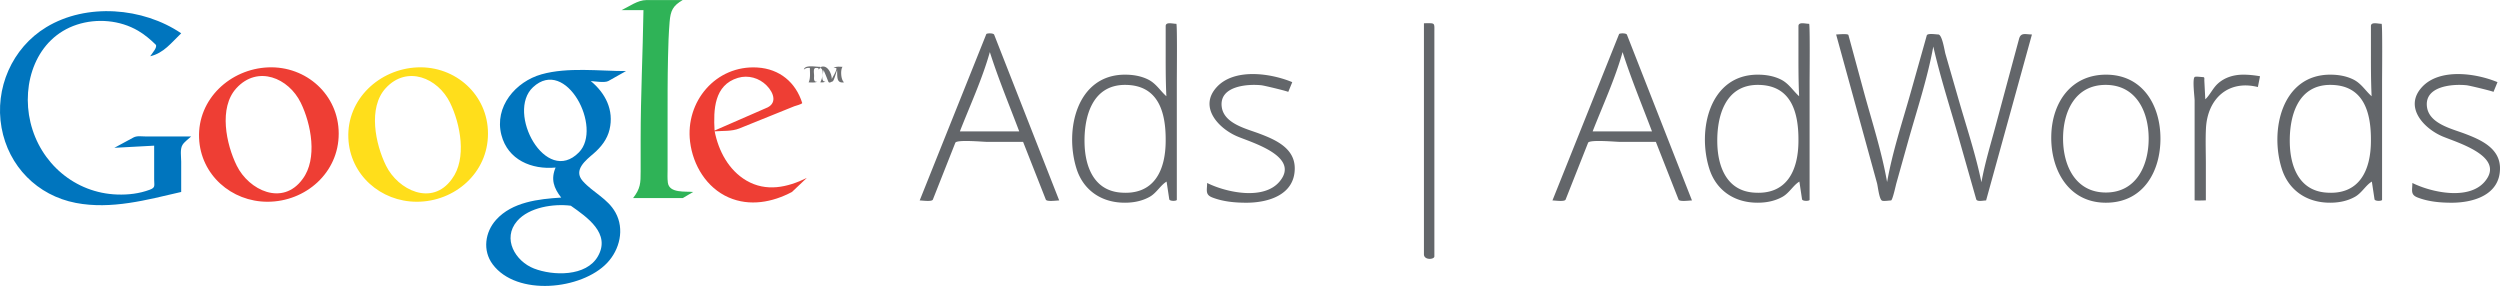
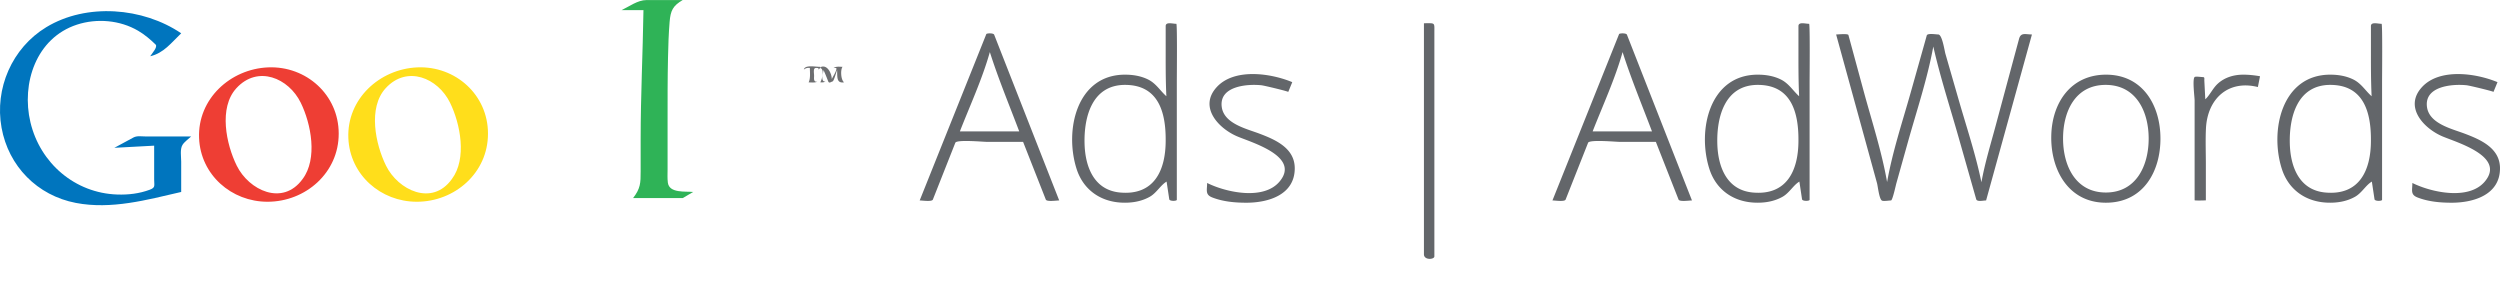
<svg xmlns="http://www.w3.org/2000/svg" width="2500" height="286" viewBox="1.007 0.532 297.993 34.075">
  <g fill="#63666a">
    <path d="M122.958 17.435h-4.292c-.45 0-3.627-.298-3.787.106l-1.88 4.756c-.265.672-.53 1.344-.796 2.014-.114.289-1.264.106-1.571.106 2.527-6.313 5.057-12.625 7.585-18.938l.354-.886c.047-.118.854-.148.939.069l1.271 3.241 4.753 12.115c.576 1.467 1.151 2.934 1.728 4.399-.311 0-1.484.183-1.598-.106l-.887-2.254c-.607-1.541-1.214-3.08-1.819-4.622zm-7.537-1.245h7.077c-1.185-3.139-2.487-6.26-3.504-9.459-.908 3.225-2.356 6.343-3.573 9.459zM135.109 9.424c.946 0 1.907.156 2.76.582.949.474 1.44 1.352 2.165 1.989-.093-1.95-.081-3.899-.081-5.851V3.636c0-.54.823-.274 1.27-.274.12 0 .057 6.362.057 6.826v14.151c0 .167-.863.19-.901-.065l-.317-2.104c-.697.4-1.196 1.348-1.992 1.801-1.031.586-2.221.764-3.393.705-2.554-.127-4.568-1.576-5.347-4.029-1.463-4.603.013-11.223 5.779-11.223 1.064 0-2.03 0 0 0zm0 1.219c-3.904 0-4.915 3.772-4.825 7.026.076 2.749 1.129 5.505 4.205 5.8 4.073.387 5.464-2.611 5.464-6.196.024-3.394-.879-6.63-4.844-6.63-1.606 0 1.705 0 0 0zM155.338 20.587c0 3.153-3.13 4.101-5.764 4.101-1.37 0-2.785-.127-4.071-.629-.867-.338-.611-.865-.611-1.726 2.226 1.112 6.702 2.103 8.618-.149 2.572-3.022-3.356-4.682-5.056-5.415-2.216-.955-4.59-3.491-2.417-5.861 2.108-2.298 6.461-1.653 9.003-.591l-.479 1.166c.025-.063-2.84-.759-3.201-.796-1.721-.177-5.041.104-4.726 2.573.254 1.998 2.927 2.604 4.476 3.188 1.928.727 4.228 1.73 4.228 4.139 0 1.317 0-.657 0 0zM170.736 3.295c1.377 0 1.244-.129 1.244 1.112v26.68c0 .382-1.244.476-1.244-.252v-3.631V3.295zM198.381 17.435h-4.292c-.45 0-3.627-.298-3.786.106l-1.882 4.756c-.265.672-.53 1.344-.796 2.014-.113.289-1.264.106-1.57.106l7.586-18.938.354-.886c.048-.118.854-.148.939.069l1.271 3.241 4.752 12.115a2871.73 2871.73 0 0 0 1.728 4.399c-.311 0-1.484.183-1.599-.106l-.888-2.254c-.604-1.541-1.212-3.08-1.817-4.622zm-7.537-1.245h7.077c-1.187-3.14-2.485-6.261-3.505-9.459-.904 3.225-2.355 6.344-3.572 9.459zM210.531 9.424c.947 0 1.908.156 2.762.582.947.474 1.441 1.349 2.164 1.989-.092-1.95-.08-3.899-.08-5.851V3.636c0-.54.822-.274 1.27-.274.119 0 .058 6.362.058 6.826v14.151c0 .167-.862.19-.901-.065l-.316-2.104c-.697.402-1.195 1.348-1.992 1.801-1.031.586-2.221.764-3.393.705-2.555-.127-4.568-1.576-5.348-4.029-1.464-4.603.011-11.223 5.776-11.223 1.067 0-2.029 0 0 0zm0 1.219c-3.903 0-4.916 3.772-4.824 7.026.076 2.75 1.13 5.505 4.205 5.8 4.072.387 5.465-2.611 5.465-6.196.023-3.394-.88-6.63-4.846-6.63-1.603 0 1.705 0 0 0zM237.744 24.417c-.311 0-1.08.196-1.18-.147l-.449-1.578c-.561-1.969-1.119-3.938-1.68-5.905-1.012-3.554-2.168-7.111-2.984-10.717-.701 3.837-1.971 7.619-3.021 11.368l-1.379 4.922c-.074.259-.457 2.059-.645 2.059-.215 0-.938.126-1.1 0-.318-.248-.463-1.688-.564-2.059l-4.875-17.726c.23 0 1.412-.127 1.466.066.11.408.224.816.333 1.225l1.49 5.486c.971 3.565 2.146 7.174 2.787 10.813.636-3.596 1.816-7.14 2.808-10.653l1.522-5.403c.133-.471.266-.942.396-1.413.088-.307 1.088-.123 1.371-.123.469 0 .742 1.907.855 2.305l1.59 5.519c.932 3.235 2.025 6.494 2.701 9.794.414-2.294 1.109-4.549 1.713-6.798.57-2.125 1.144-4.25 1.715-6.374.354-1.305.703-2.61 1.057-3.916.217-.807.764-.531 1.537-.531-1.819 6.597-3.642 13.192-5.464 19.786zM258.527 17.042c0 3.837-1.944 7.433-6.131 7.636-4.729.229-7.021-3.84-6.879-8.108.129-3.883 2.383-7.146 6.528-7.146 4.348 0 6.482 3.631 6.482 7.618 0 2.399 0-2.363 0 0zm-11.609 0c0 3.212 1.475 6.429 5.102 6.429 3.629 0 5.102-3.217 5.102-6.429 0-3.228-1.499-6.399-5.129-6.399-3.636 0-5.075 3.182-5.075 6.399 0 2.02 0-2.038 0 0zM268.393 9.424c.672 0 1.342.073 2.002.189l-.256 1.286c-3.537-.884-6.006 1.393-6.187 4.92-.071 1.415-.013 2.846-.013 4.262v4.323c0 .006-1.34.053-1.34-.016v-1.035-10.859c0-.371-.283-2.524 0-2.787.106-.099.762 0 .912 0 .334 0 .231.141.248.465.039.729.075 1.458.112 2.187.519-.463.888-1.295 1.452-1.826.837-.783 1.939-1.109 3.07-1.109.623 0-.975 0 0 0zM278.771 9.424c.945 0 1.906.156 2.76.582.949.475 1.441 1.352 2.166 1.989-.094-1.949-.082-3.899-.082-5.851V3.636c0-.54.824-.274 1.271-.274.118 0 .057 6.362.057 6.826v14.151c0 .167-.862.19-.901-.065-.104-.701-.212-1.401-.317-2.104-.697.402-1.195 1.348-1.992 1.801-1.031.586-2.221.764-3.393.705-2.554-.127-4.568-1.576-5.348-4.029-1.463-4.602.012-11.223 5.779-11.223 1.064 0-2.031 0 0 0zm0 1.219c-3.904 0-4.916 3.773-4.824 7.026.076 2.749 1.129 5.505 4.205 5.8 4.072.387 5.463-2.611 5.463-6.196.024-3.394-.879-6.63-4.844-6.63-1.606 0 1.706 0 0 0zM299 20.587c0 3.153-3.131 4.101-5.766 4.101-1.369 0-2.783-.127-4.069-.629-.867-.338-.61-.865-.61-1.726 2.227 1.112 6.699 2.103 8.617-.149 2.573-3.022-3.357-4.683-5.057-5.415-2.217-.956-4.59-3.491-2.416-5.861 2.107-2.297 6.462-1.653 9.002-.591-.159.389-.318.777-.479 1.166.026-.064-2.84-.759-3.199-.796-1.723-.177-5.041.104-4.729 2.573.254 1.998 2.928 2.604 4.477 3.188 1.928.727 4.229 1.73 4.229 4.139 0 1.317 0-.657 0 0z" />
  </g>
  <path d="M98.906 8.488c.763-.243 1.247.842 1.247 1.466.139-.32.554-.917.554-1.27 0-.094-.306-.052-.346-.046.318-.232.69-.15 1.074-.15-.265.354-.206 1.562.185 1.847-.963.163-.788-.747-.832-1.466-.104.25-.354 1.224-.519 1.352-.279.09-.434.291-.558-.035a25.947 25.947 0 0 0-.54-1.316c-.045.413-.408 1.399.231 1.385-.204.097-.388.098-.624.081.241-.359.555-1.709-.081-1.709l.209-.139z" fill="#6d6e70" />
  <path d="M98.79 8.488c-.042.15-.093.259-.231.322.104-.207-.174-.185-.3-.185-.365 0-.207.646-.215.953-.009.338-.076.733.388.688-.325.138-.688.08-1.04.08.241-.487.15-1.176.15-1.721a.85.85 0 0 0-.716.197c.109-.626 1.487-.308 1.964-.334z" fill="#6d6e70" />
-   <path d="M95.407 23.406c-2.316 1.23-5.038 1.748-7.539.656-2.643-1.153-4.262-3.842-4.605-6.633-.592-4.798 3.076-9.169 8.035-8.857 2.636.166 4.557 1.76 5.333 4.235-.073.15-.808.326-.953.385l-2.213.894-4.33 1.749c-.897.362-1.984.271-2.941.344.457 2.336 1.672 4.631 3.778 5.865 2.35 1.377 4.885.832 7.203-.312-.59.559-1.179 1.118-1.768 1.674-.37.198 0 0 0 0zm-3.14-9.976c1.405-.511 1.024-1.797.127-2.71-.891-.906-2.208-1.282-3.427-.916-2.846.854-2.927 3.812-2.786 6.282l6.086-2.656c.633-.231 0 0 0 0z" fill="#ee3e34" />
  <path d="M82.393 24.133H76.47c.89-1.152.901-1.811.901-3.188v-3.876c0-5.117.257-10.221.335-15.335h-2.61c.919-.441 1.932-1.202 2.968-1.202h4.319c-1.168.675-1.448 1.258-1.559 2.596-.117 1.418-.162 2.843-.192 4.265-.056 2.542-.051 5.084-.051 7.626v5.708c0 .517-.034 1.06.033 1.571.168 1.281 2.081 1.013 3.016 1.108l-1.237.727z" fill="#2fb357" />
-   <path d="M71.424 10.186c1.75 1.437 2.785 3.466 2.24 5.776-.274 1.162-1.002 2.084-1.889 2.853-.925.799-2.475 1.973-1.307 3.289 1.215 1.371 2.975 2.078 3.905 3.758 1.098 1.979.502 4.42-.998 6.002-3.036 3.203-10.772 4.023-13.646.164-1.217-1.637-.918-3.828.414-5.307 1.916-2.127 5.072-2.479 7.759-2.645-.89-1.135-1.26-2.198-.67-3.579-2.846.265-5.692-.903-6.462-3.89-.864-3.352 1.688-6.357 4.794-7.227 3.12-.873 6.857-.384 10.063-.384l-2.104 1.185c-.424.238-1.628.037-2.099.005.773.634 0 0 0 0zm-2.379 14.86c-2.038-.263-4.979.177-6.398 1.824-1.813 2.104-.212 4.797 2.01 5.661 2.27.882 6.231.986 7.622-1.461 1.553-2.726-1.308-4.666-3.234-6.024-.264-.034 0 0 0 0zm.97-6.362c2.864-2.914-1.536-11.419-5.472-7.766-3.237 3.007 1.521 11.801 5.472 7.766.762-.776 0 0 0 0z" fill="#0075be" />
  <path d="M50.687 24.572c-4.304 0-7.98-3.211-8.158-7.592-.188-4.658 3.729-8.24 8.234-8.425 4.54-.188 8.41 3.275 8.41 7.889.014 4.669-3.944 8.128-8.486 8.128-5.325 0 0 0 0 0zm4.179-2.702c1.822-2.423 1.022-6.579-.217-9.106-1.439-2.934-5.119-4.515-7.675-1.722-2.13 2.327-1.214 6.678.046 9.229 1.437 2.915 5.489 4.885 7.846 1.599.808-1.075 0 0 0 0z" fill="#ffde1b" />
  <path d="M32.893 24.572c-4.303 0-7.979-3.213-8.157-7.592-.188-4.658 3.729-8.24 8.234-8.425 4.54-.188 8.41 3.275 8.41 7.889.013 4.669-3.944 8.128-8.487 8.128-5.323 0 0 0 0 0zm4.179-2.702c1.821-2.423 1.021-6.579-.218-9.106-1.439-2.934-5.119-4.515-7.675-1.722-2.13 2.327-1.213 6.679.047 9.229 1.446 2.929 5.47 4.864 7.846 1.599.809-1.075 0 0 0 0z" fill="#ee3e34" />
  <path d="M22.605 23.406c-4.094.947-8.335 2.117-12.558 1.305-4.592-.883-8.021-4.367-8.854-8.962-.849-4.676 1.25-9.509 5.33-11.983C11.318.858 18.044 1.4 22.605 4.493c-1.192 1.139-2.079 2.362-3.695 2.736.202-.324.937-1.112.643-1.398-.637-.62-1.315-1.192-2.084-1.643-2.163-1.266-4.912-1.502-7.286-.728-4.863 1.588-6.657 6.996-5.546 11.65 1.163 4.873 5.306 8.433 10.348 8.601 1.32.044 2.627-.107 3.868-.57.714-.267.53-.478.53-1.209v-4.045l-4.745.256c.758-.409 1.517-.817 2.273-1.228.438-.237.997-.125 1.486-.125h5.396c-.318.304-.804.632-1.036 1.011-.309.503-.152 1.406-.152 1.983v3.622z" fill="#0075be" />
</svg>